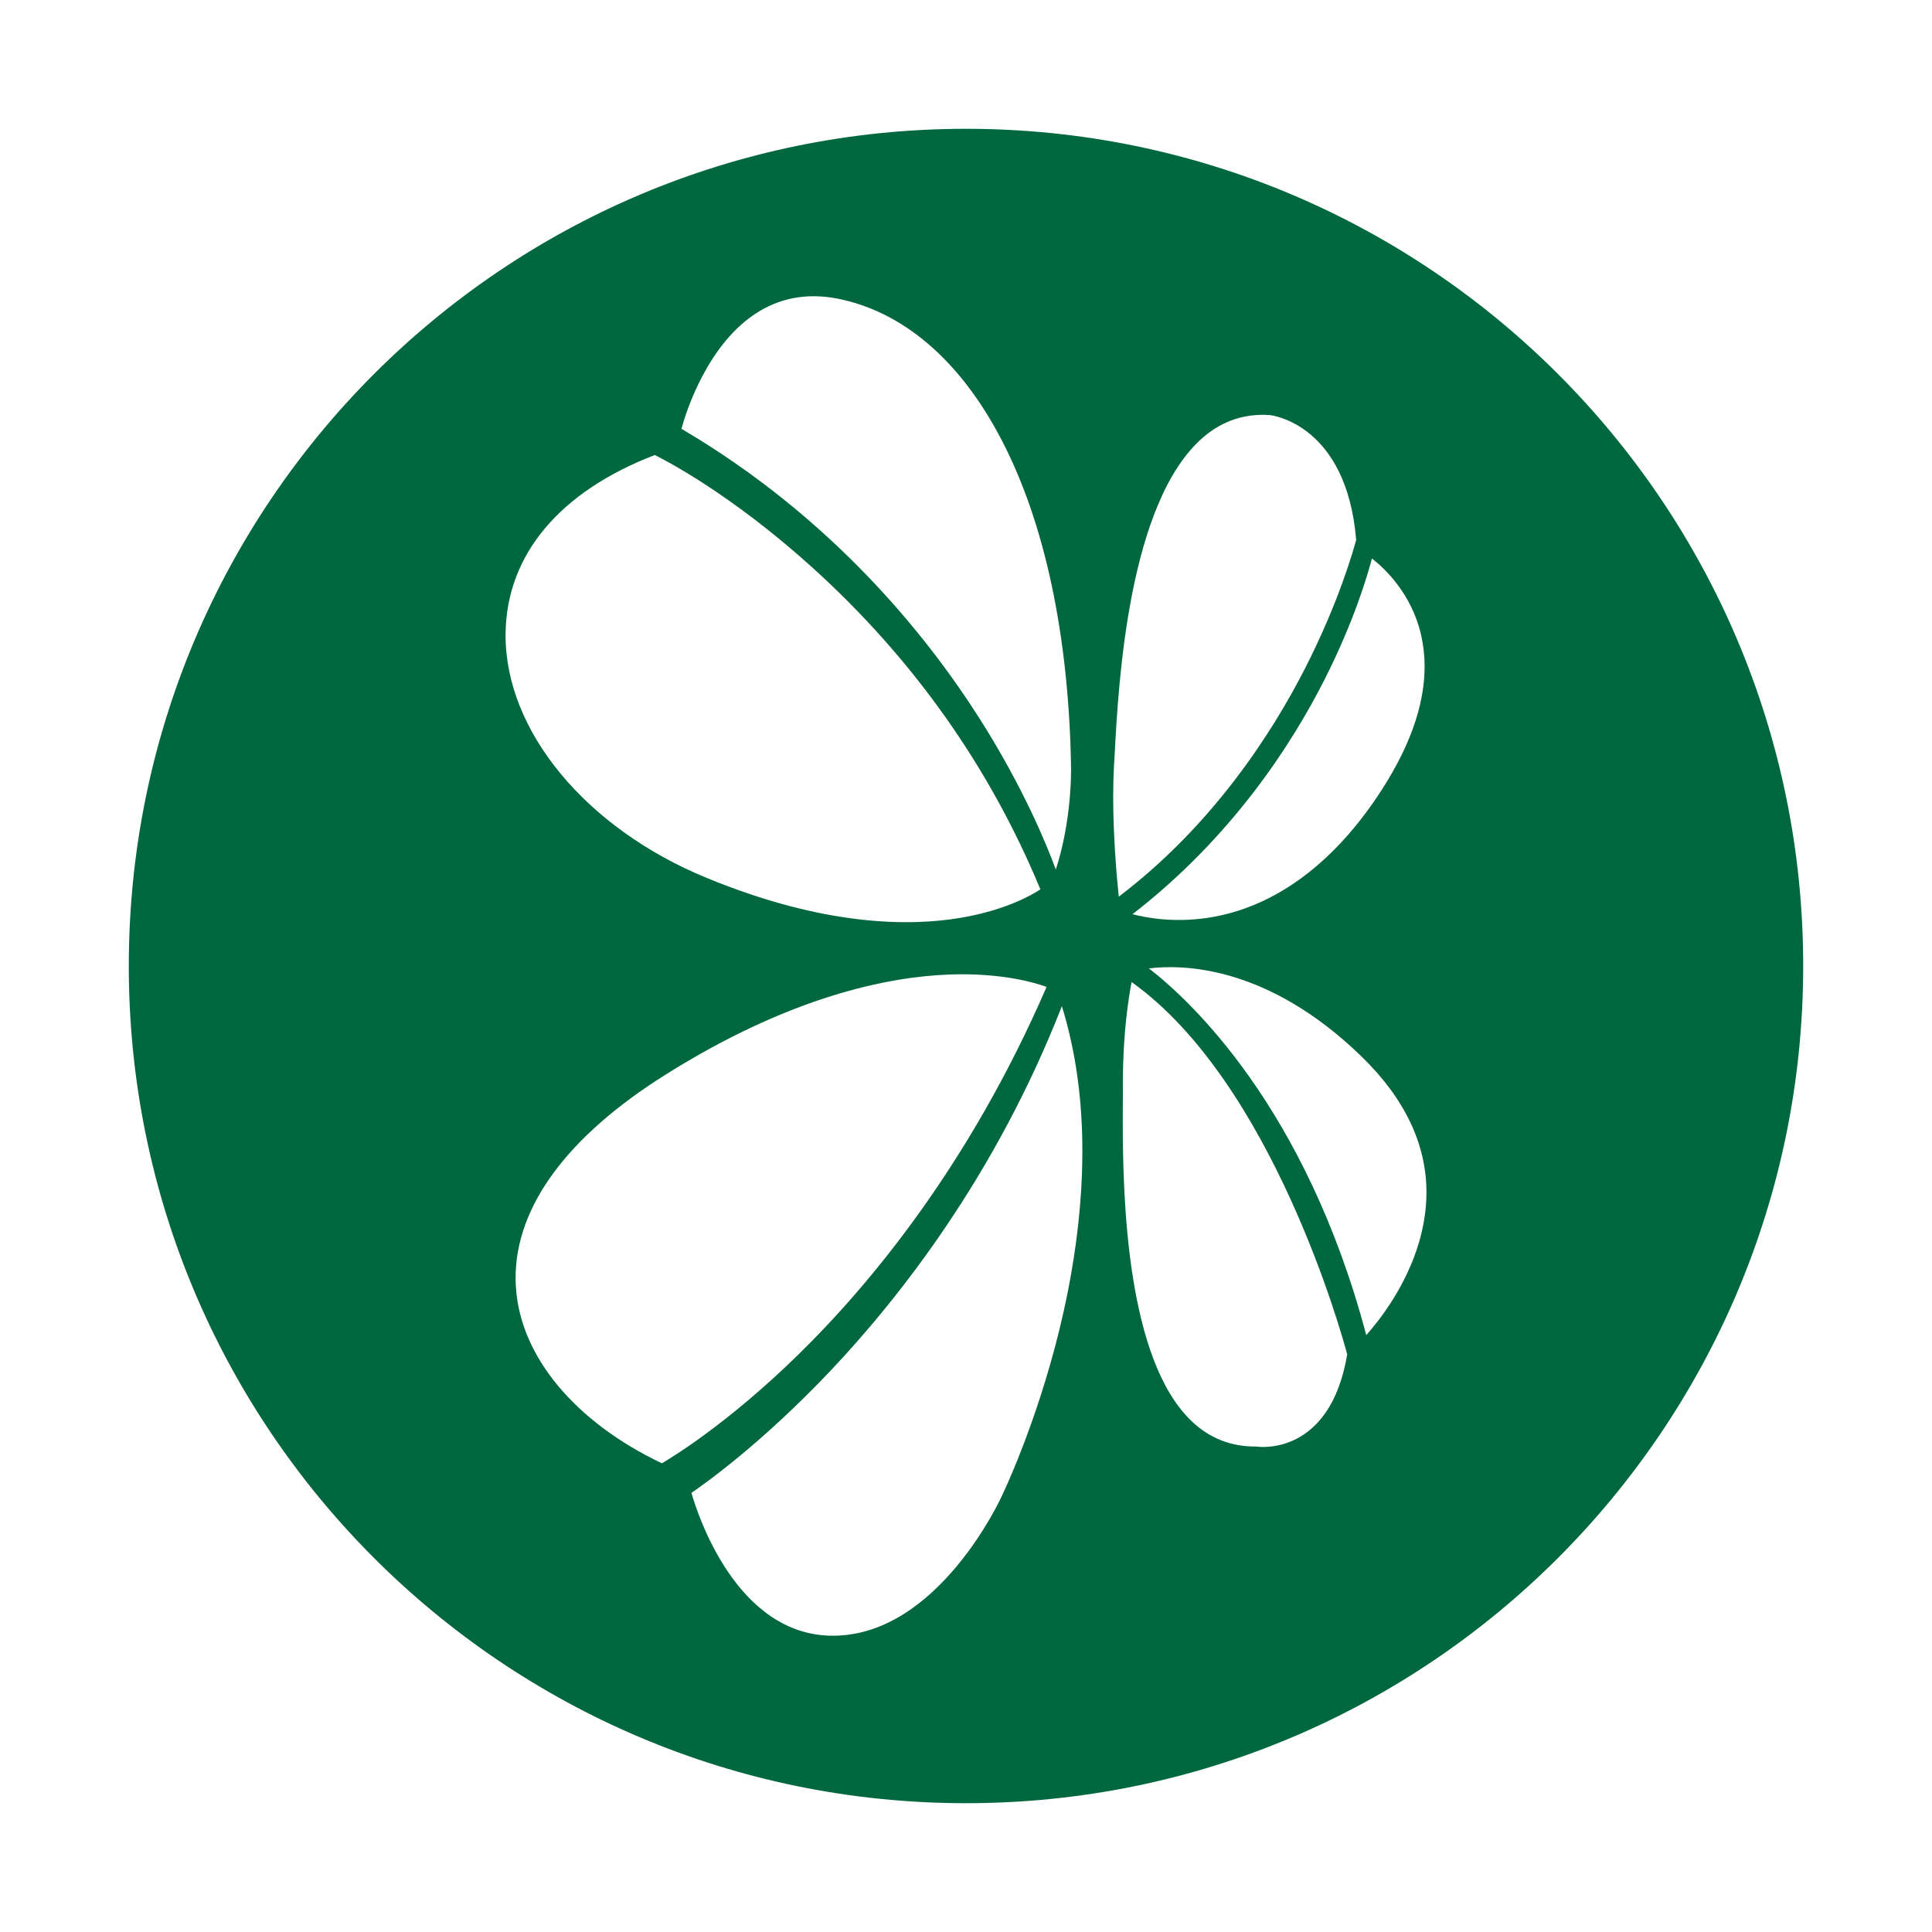
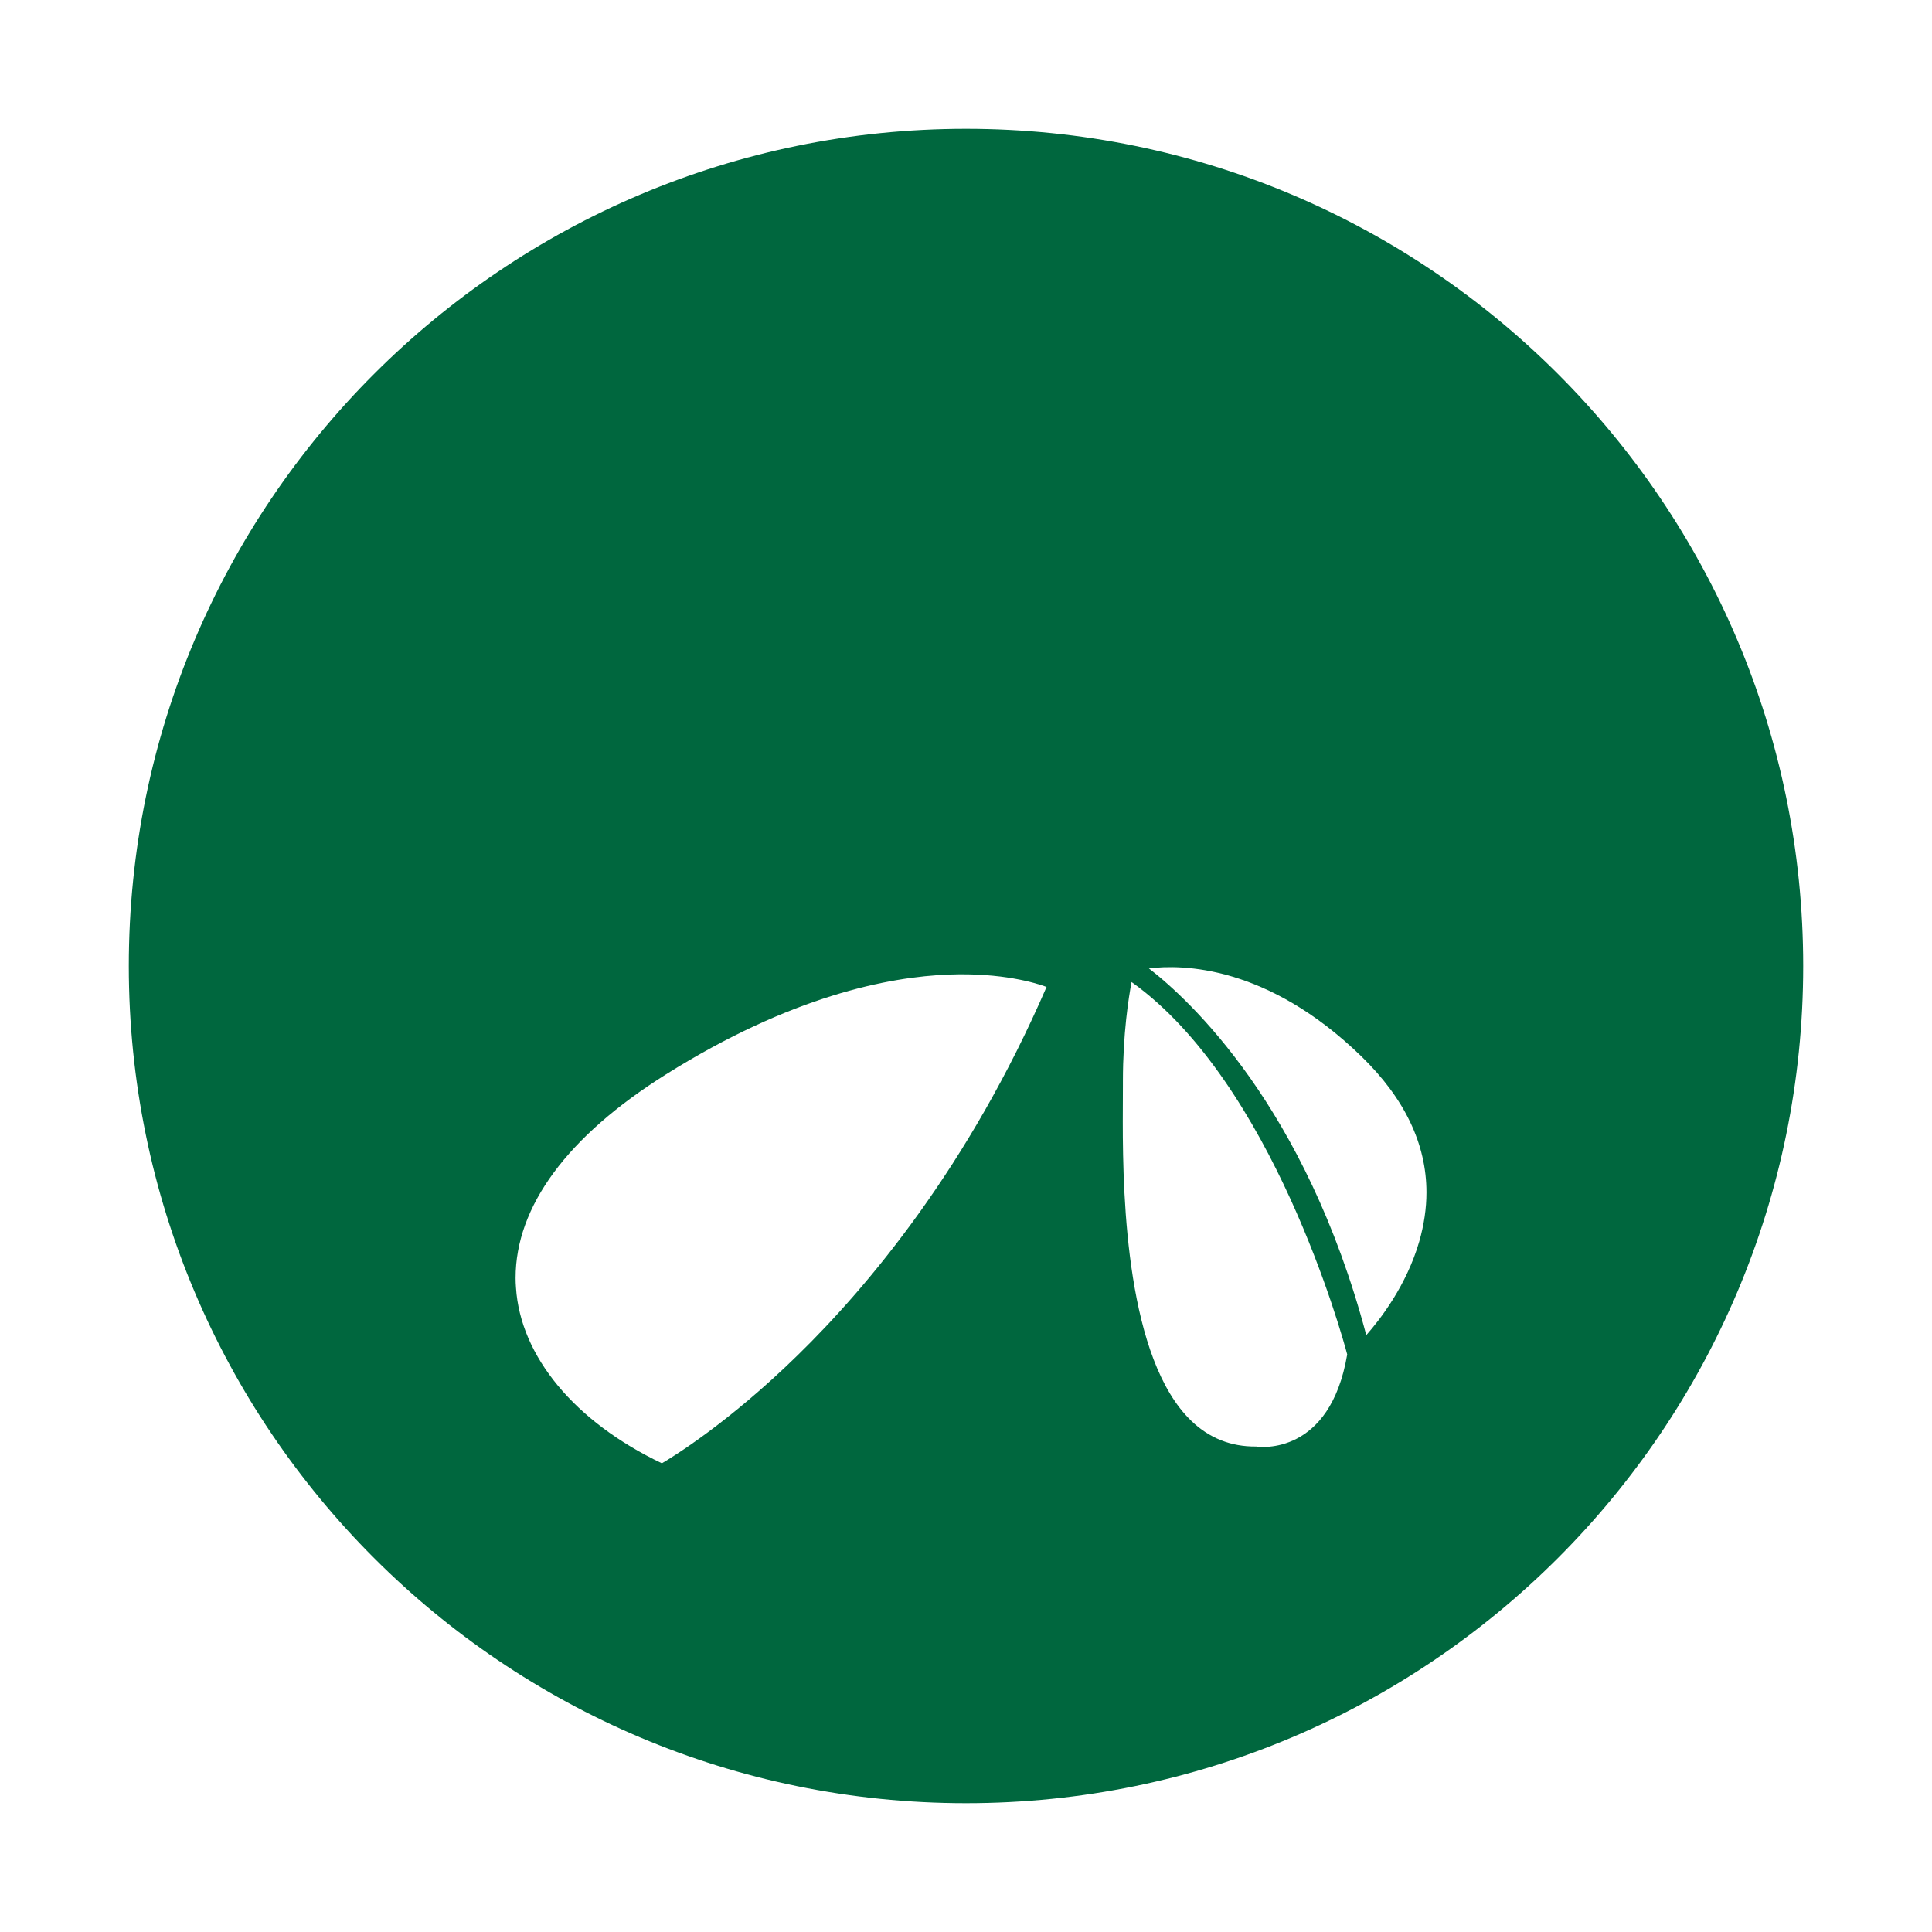
<svg xmlns="http://www.w3.org/2000/svg" width="60" height="60" viewBox="0 0 60 60" fill="none">
  <g filter="url(#filter0_d_5349_2578)">
-     <path d="M4 26C4 11.641 15.641 0 30 0C44.359 0 56 11.641 56 26C56 40.359 44.359 52 30 52C15.641 52 4 40.359 4 26Z" fill="#00673E" />
-     <path fill-rule="evenodd" clip-rule="evenodd" d="M21.956 23.268C18.202 21.73 15.7 18.709 15.7 15.731C15.7 15.704 15.7 15.678 15.702 15.652C15.737 13.225 17.384 11.266 20.334 10.131C20.681 10.302 22.721 11.357 25.233 13.629C28.355 16.454 30.735 19.815 32.31 23.62C32.057 23.787 31.233 24.268 29.831 24.504C28.255 24.771 25.611 24.773 21.956 23.268Z" fill="white" />
+     <path d="M4 26C4 11.641 15.641 0 30 0C44.359 0 56 11.641 56 26C56 40.359 44.359 52 30 52C15.641 52 4 40.359 4 26" fill="#00673E" />
    <path fill-rule="evenodd" clip-rule="evenodd" d="M42.278 28.805C43.623 30.111 44.3 31.528 44.3 33.031C44.3 33.531 44.224 34.038 44.076 34.557C43.682 35.916 42.868 36.971 42.431 37.464C40.545 30.355 36.928 27.039 35.681 26.075C36.703 25.947 39.352 25.965 42.278 28.805Z" fill="white" />
    <path fill-rule="evenodd" clip-rule="evenodd" d="M36.999 40.128C35.001 38.213 34.869 33.27 34.869 30.846C34.869 30.638 34.871 30.452 34.871 30.285L34.873 29.729C34.873 29.678 34.873 29.627 34.873 29.578C34.873 28.096 35.052 26.967 35.142 26.498C39.519 29.617 41.688 37.49 41.839 38.063C41.304 41.218 39.119 40.939 39.027 40.925L39.013 40.923H39.001C38.227 40.929 37.554 40.662 36.999 40.128Z" fill="white" />
    <path fill-rule="evenodd" clip-rule="evenodd" d="M16.024 35.989C16.016 35.889 16.012 35.788 16.012 35.688C16.012 33.468 17.618 31.288 20.677 29.369C24.562 26.929 27.605 26.334 29.476 26.265C31.112 26.204 32.157 26.523 32.502 26.65C30.094 32.211 26.974 35.94 24.77 38.09C22.609 40.202 20.893 41.245 20.555 41.444C17.855 40.159 16.161 38.124 16.024 35.989Z" fill="white" />
-     <path fill-rule="evenodd" clip-rule="evenodd" d="M25.776 38.587C27.947 36.294 30.933 32.483 32.977 27.247C33.436 28.726 33.614 30.262 33.614 31.743C33.614 33.796 33.279 35.742 32.904 37.282C32.173 40.268 31.131 42.421 31.12 42.443C31.1 42.492 29.141 46.799 25.866 46.799C22.862 46.799 21.652 42.992 21.473 42.362C21.869 42.093 23.642 40.838 25.776 38.587Z" fill="white" />
-     <path fill-rule="evenodd" clip-rule="evenodd" d="M41.147 17.08C42.045 15.3 42.462 13.896 42.606 13.344C42.996 13.646 43.839 14.43 44.135 15.725C44.206 16.041 44.243 16.365 44.243 16.697C44.243 17.939 43.745 19.304 42.753 20.769C41.303 22.92 39.48 24.215 37.487 24.507C36.44 24.66 35.593 24.503 35.171 24.391C38.262 21.999 40.123 19.109 41.147 17.08Z" fill="white" />
-     <path fill-rule="evenodd" clip-rule="evenodd" d="M34.571 20.753C34.571 20.427 34.579 20.105 34.595 19.795L34.618 19.408C34.732 17.263 35.034 11.568 37.381 9.568C37.972 9.066 38.664 8.836 39.438 8.891C39.527 8.901 41.821 9.197 42.117 12.766C42.057 12.992 41.602 14.662 40.521 16.774C39.484 18.799 37.648 21.641 34.744 23.847C34.685 23.281 34.571 22.006 34.571 20.753Z" fill="white" />
-     <path fill-rule="evenodd" clip-rule="evenodd" d="M23.585 5.664C24.348 5.206 25.217 5.086 26.172 5.308C28.16 5.764 29.874 7.28 31.12 9.691C32.447 12.25 33.187 15.729 33.261 19.75C33.261 19.754 33.263 19.805 33.263 19.893C33.263 20.325 33.224 21.667 32.789 23.005C32.51 22.244 31.784 20.461 30.427 18.324C28.776 15.725 25.833 12.063 21.163 9.317C21.289 8.848 21.965 6.636 23.585 5.664Z" fill="white" />
  </g>
  <defs>
    <filter id="filter0_d_5349_2578" x="0" y="0" width="60" height="60" filterUnits="userSpaceOnUse" color-interpolation-filters="sRGB">
      <feFlood flood-opacity="0" result="BackgroundImageFix" />
      <feColorMatrix in="SourceAlpha" type="matrix" values="0 0 0 0 0 0 0 0 0 0 0 0 0 0 0 0 0 0 127 0" result="hardAlpha" />
      <feOffset dy="4" />
      <feGaussianBlur stdDeviation="2" />
      <feComposite in2="hardAlpha" operator="out" />
      <feColorMatrix type="matrix" values="0 0 0 0 0 0 0 0 0 0 0 0 0 0 0 0 0 0 0.25 0" />
      <feBlend mode="normal" in2="BackgroundImageFix" result="effect1_dropShadow_5349_2578" />
      <feBlend mode="normal" in="SourceGraphic" in2="effect1_dropShadow_5349_2578" result="shape" />
    </filter>
  </defs>
</svg>